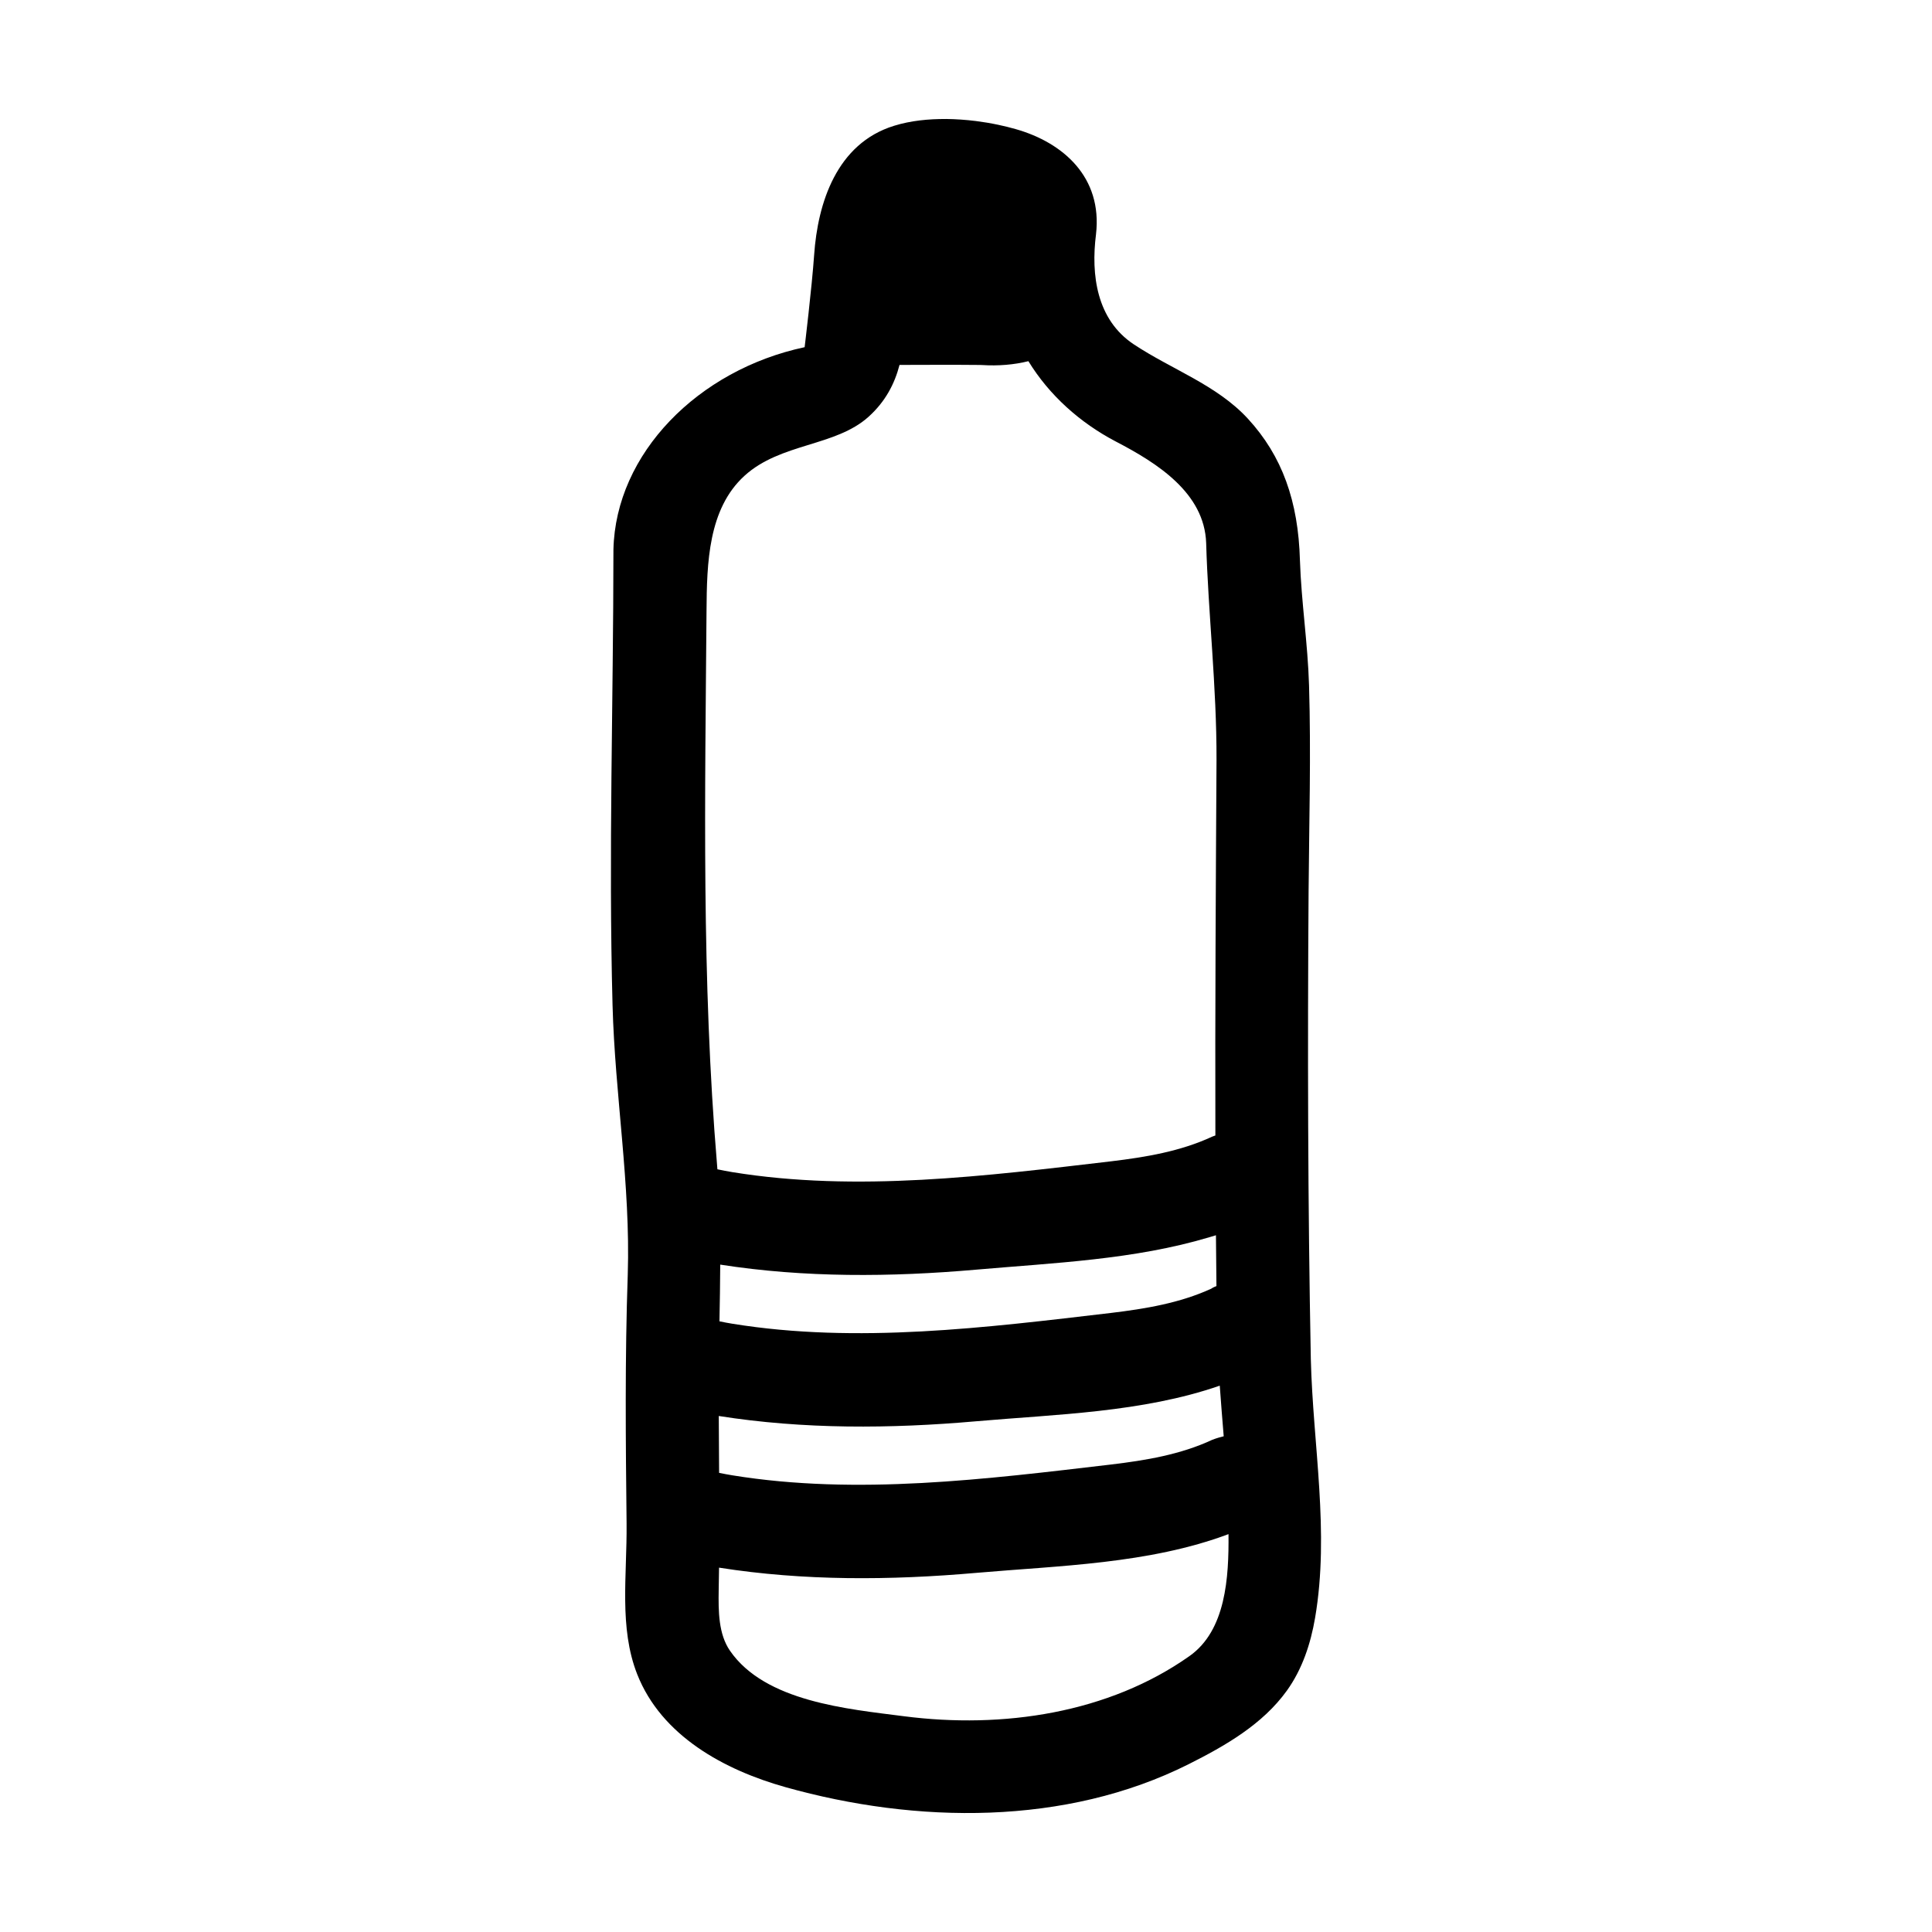
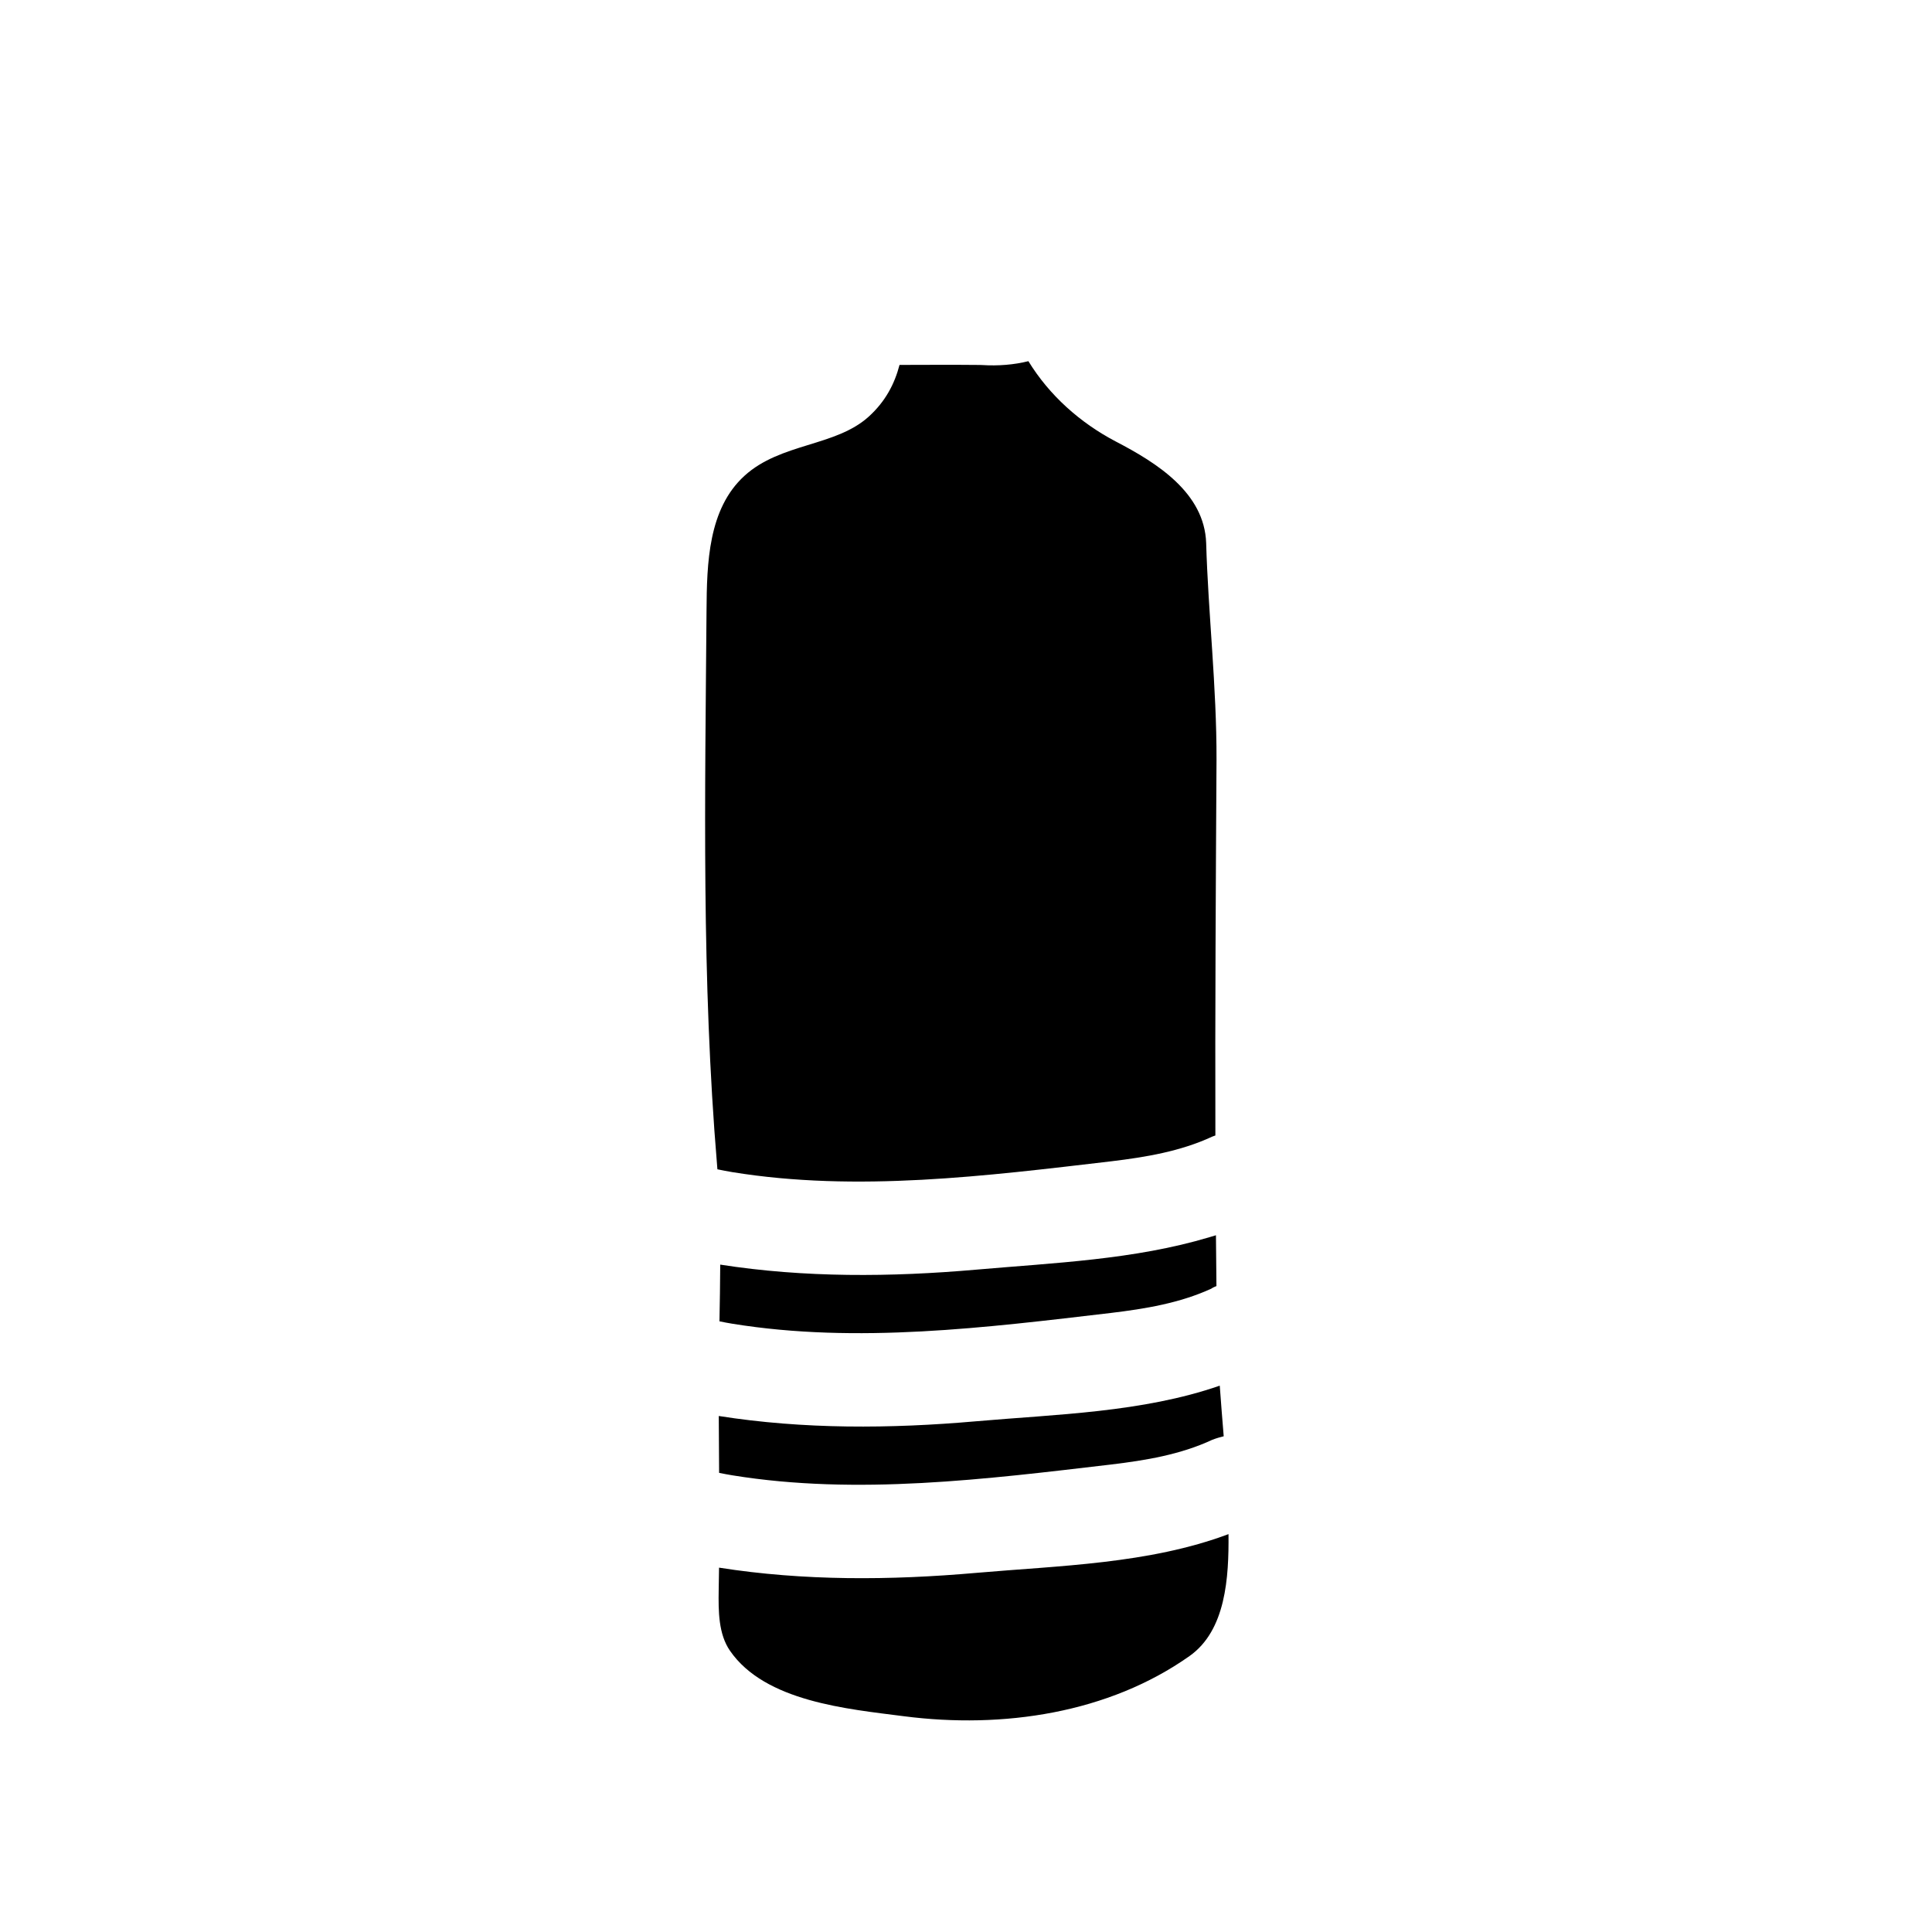
<svg xmlns="http://www.w3.org/2000/svg" fill="#000000" width="800px" height="800px" version="1.1" viewBox="144 144 512 512">
-   <path d="m394.68 175.53c2.652 0.031 5.297 0.215 7.93 0.543 1.969 0.25 3.938 0.578 5.883 0.988 1.605 0.34 3.203 0.727 4.777 1.184 12.352 3.531 22.957 12.621 21.18 27.875-1.355 10.695 0.148 22.586 10.012 29.133 10.035 6.664 22.02 10.758 30.254 19.719 9.07 9.863 13.352 21.848 13.781 37.531 0.363 11.027 2.086 22.055 2.414 33.172 0.543 18.168 0.02 36.348-0.121 54.496-0.285 41.379-0.203 82.891 0.59 123.99 0.562 22.797 5.023 45.832 1.133 68.578-1.172 6.844-3.387 13.609-7.488 19.309-6.434 8.953-16.371 14.629-26 19.469-32.633 16.387-72.188 15.828-106.83 6.109-16.215-4.543-32.887-13.574-39.328-29.93-4.863-12.355-2.68-26.199-2.816-39.93-0.238-21.996-0.457-43.875 0.312-66.039 0.75-23.676-3.387-47.484-4.031-71.305-1.082-40.219 0.215-80.215 0.234-120.77 0.574-25.469 22.441-47.637 50.672-53.645 0 0 1.93-15.957 2.519-24.469 0.949-13.707 5.938-29.492 21.172-34.203 4.449-1.375 9.129-1.82 13.754-1.801zm74.883 375.03c-21.082 7.91-44.969 8.352-66.879 10.27-22.711 1.992-45.676 2.156-68.129-1.387-0.023 1.961-0.055 3.922-0.094 5.891-0.094 5.695-0.059 11.703 2.984 16.117 9.309 13.531 31.203 15.445 46.082 17.367 26.27 3.402 54.301-0.816 75.707-15.949 9.648-6.812 10.441-20.832 10.332-32.312zm-2.316-39.344c-20.5 7.113-43.453 7.586-64.562 9.438-22.727 1.992-45.727 2.148-68.203-1.402 0.02 5.027 0.059 10.047 0.09 15.074 1.168 0.234 2.336 0.457 3.5 0.648 33.047 5.367 67.324 1.02 100.38-2.863 9.145-1.098 18.383-2.617 26.816-6.551 0 0 1.352-0.539 3.027-0.93-0.355-4.449-0.734-8.91-1.047-13.418zm-1.012-39.859c-0.57 0.168-1.133 0.34-1.695 0.508-19.922 5.977-41.238 6.805-61.855 8.609-22.605 1.98-45.461 2.156-67.816-1.336-0.023 5.019-0.113 10.031-0.203 15.031 1.133 0.23 2.269 0.449 3.406 0.633 33.043 5.363 67.324 1.02 100.38-2.863 9.047-1.086 18.219-2.609 26.527-6.414 0 0 0.438-0.344 1.391-0.699-0.055-4.488-0.102-8.98-0.133-13.469zm-49.703-231.64c-3.797 0.949-7.973 1.293-12.258 1.023-0.18-0.012-0.355-0.016-0.535-0.02-7.117-0.07-14.238-0.031-21.355-0.012-1.293 4.973-3.715 9.688-8.191 13.727-8.801 7.945-23.32 6.918-32.906 15.664-9.613 8.766-9.965 23.141-10.051 35.805-0.379 48.91-1.336 97.609 2.805 146.96 0.023 0.34 0.055 0.68 0.078 1.012 1.312 0.273 2.633 0.535 3.949 0.75 33.043 5.363 67.32 1.012 100.38-2.863 9.145-1.102 18.387-2.625 26.816-6.551 0 0 0.312-0.125 0.824-0.301-0.094-33.18 0.113-66.348 0.301-99.504 0.059-19.348-2.215-38.969-2.742-57.496-0.453-13.309-13.023-21.23-23.973-26.918-9.441-4.949-17.613-12.246-23.141-21.281z" />
+   <path d="m394.68 175.53zm74.883 375.03c-21.082 7.91-44.969 8.352-66.879 10.27-22.711 1.992-45.676 2.156-68.129-1.387-0.023 1.961-0.055 3.922-0.094 5.891-0.094 5.695-0.059 11.703 2.984 16.117 9.309 13.531 31.203 15.445 46.082 17.367 26.27 3.402 54.301-0.816 75.707-15.949 9.648-6.812 10.441-20.832 10.332-32.312zm-2.316-39.344c-20.5 7.113-43.453 7.586-64.562 9.438-22.727 1.992-45.727 2.148-68.203-1.402 0.02 5.027 0.059 10.047 0.09 15.074 1.168 0.234 2.336 0.457 3.5 0.648 33.047 5.367 67.324 1.02 100.38-2.863 9.145-1.098 18.383-2.617 26.816-6.551 0 0 1.352-0.539 3.027-0.93-0.355-4.449-0.734-8.91-1.047-13.418zm-1.012-39.859c-0.57 0.168-1.133 0.34-1.695 0.508-19.922 5.977-41.238 6.805-61.855 8.609-22.605 1.98-45.461 2.156-67.816-1.336-0.023 5.019-0.113 10.031-0.203 15.031 1.133 0.23 2.269 0.449 3.406 0.633 33.043 5.363 67.324 1.02 100.38-2.863 9.047-1.086 18.219-2.609 26.527-6.414 0 0 0.438-0.344 1.391-0.699-0.055-4.488-0.102-8.98-0.133-13.469zm-49.703-231.64c-3.797 0.949-7.973 1.293-12.258 1.023-0.18-0.012-0.355-0.016-0.535-0.02-7.117-0.07-14.238-0.031-21.355-0.012-1.293 4.973-3.715 9.688-8.191 13.727-8.801 7.945-23.32 6.918-32.906 15.664-9.613 8.766-9.965 23.141-10.051 35.805-0.379 48.91-1.336 97.609 2.805 146.96 0.023 0.34 0.055 0.68 0.078 1.012 1.312 0.273 2.633 0.535 3.949 0.75 33.043 5.363 67.32 1.012 100.38-2.863 9.145-1.102 18.387-2.625 26.816-6.551 0 0 0.312-0.125 0.824-0.301-0.094-33.18 0.113-66.348 0.301-99.504 0.059-19.348-2.215-38.969-2.742-57.496-0.453-13.309-13.023-21.23-23.973-26.918-9.441-4.949-17.613-12.246-23.141-21.281z" />
</svg>